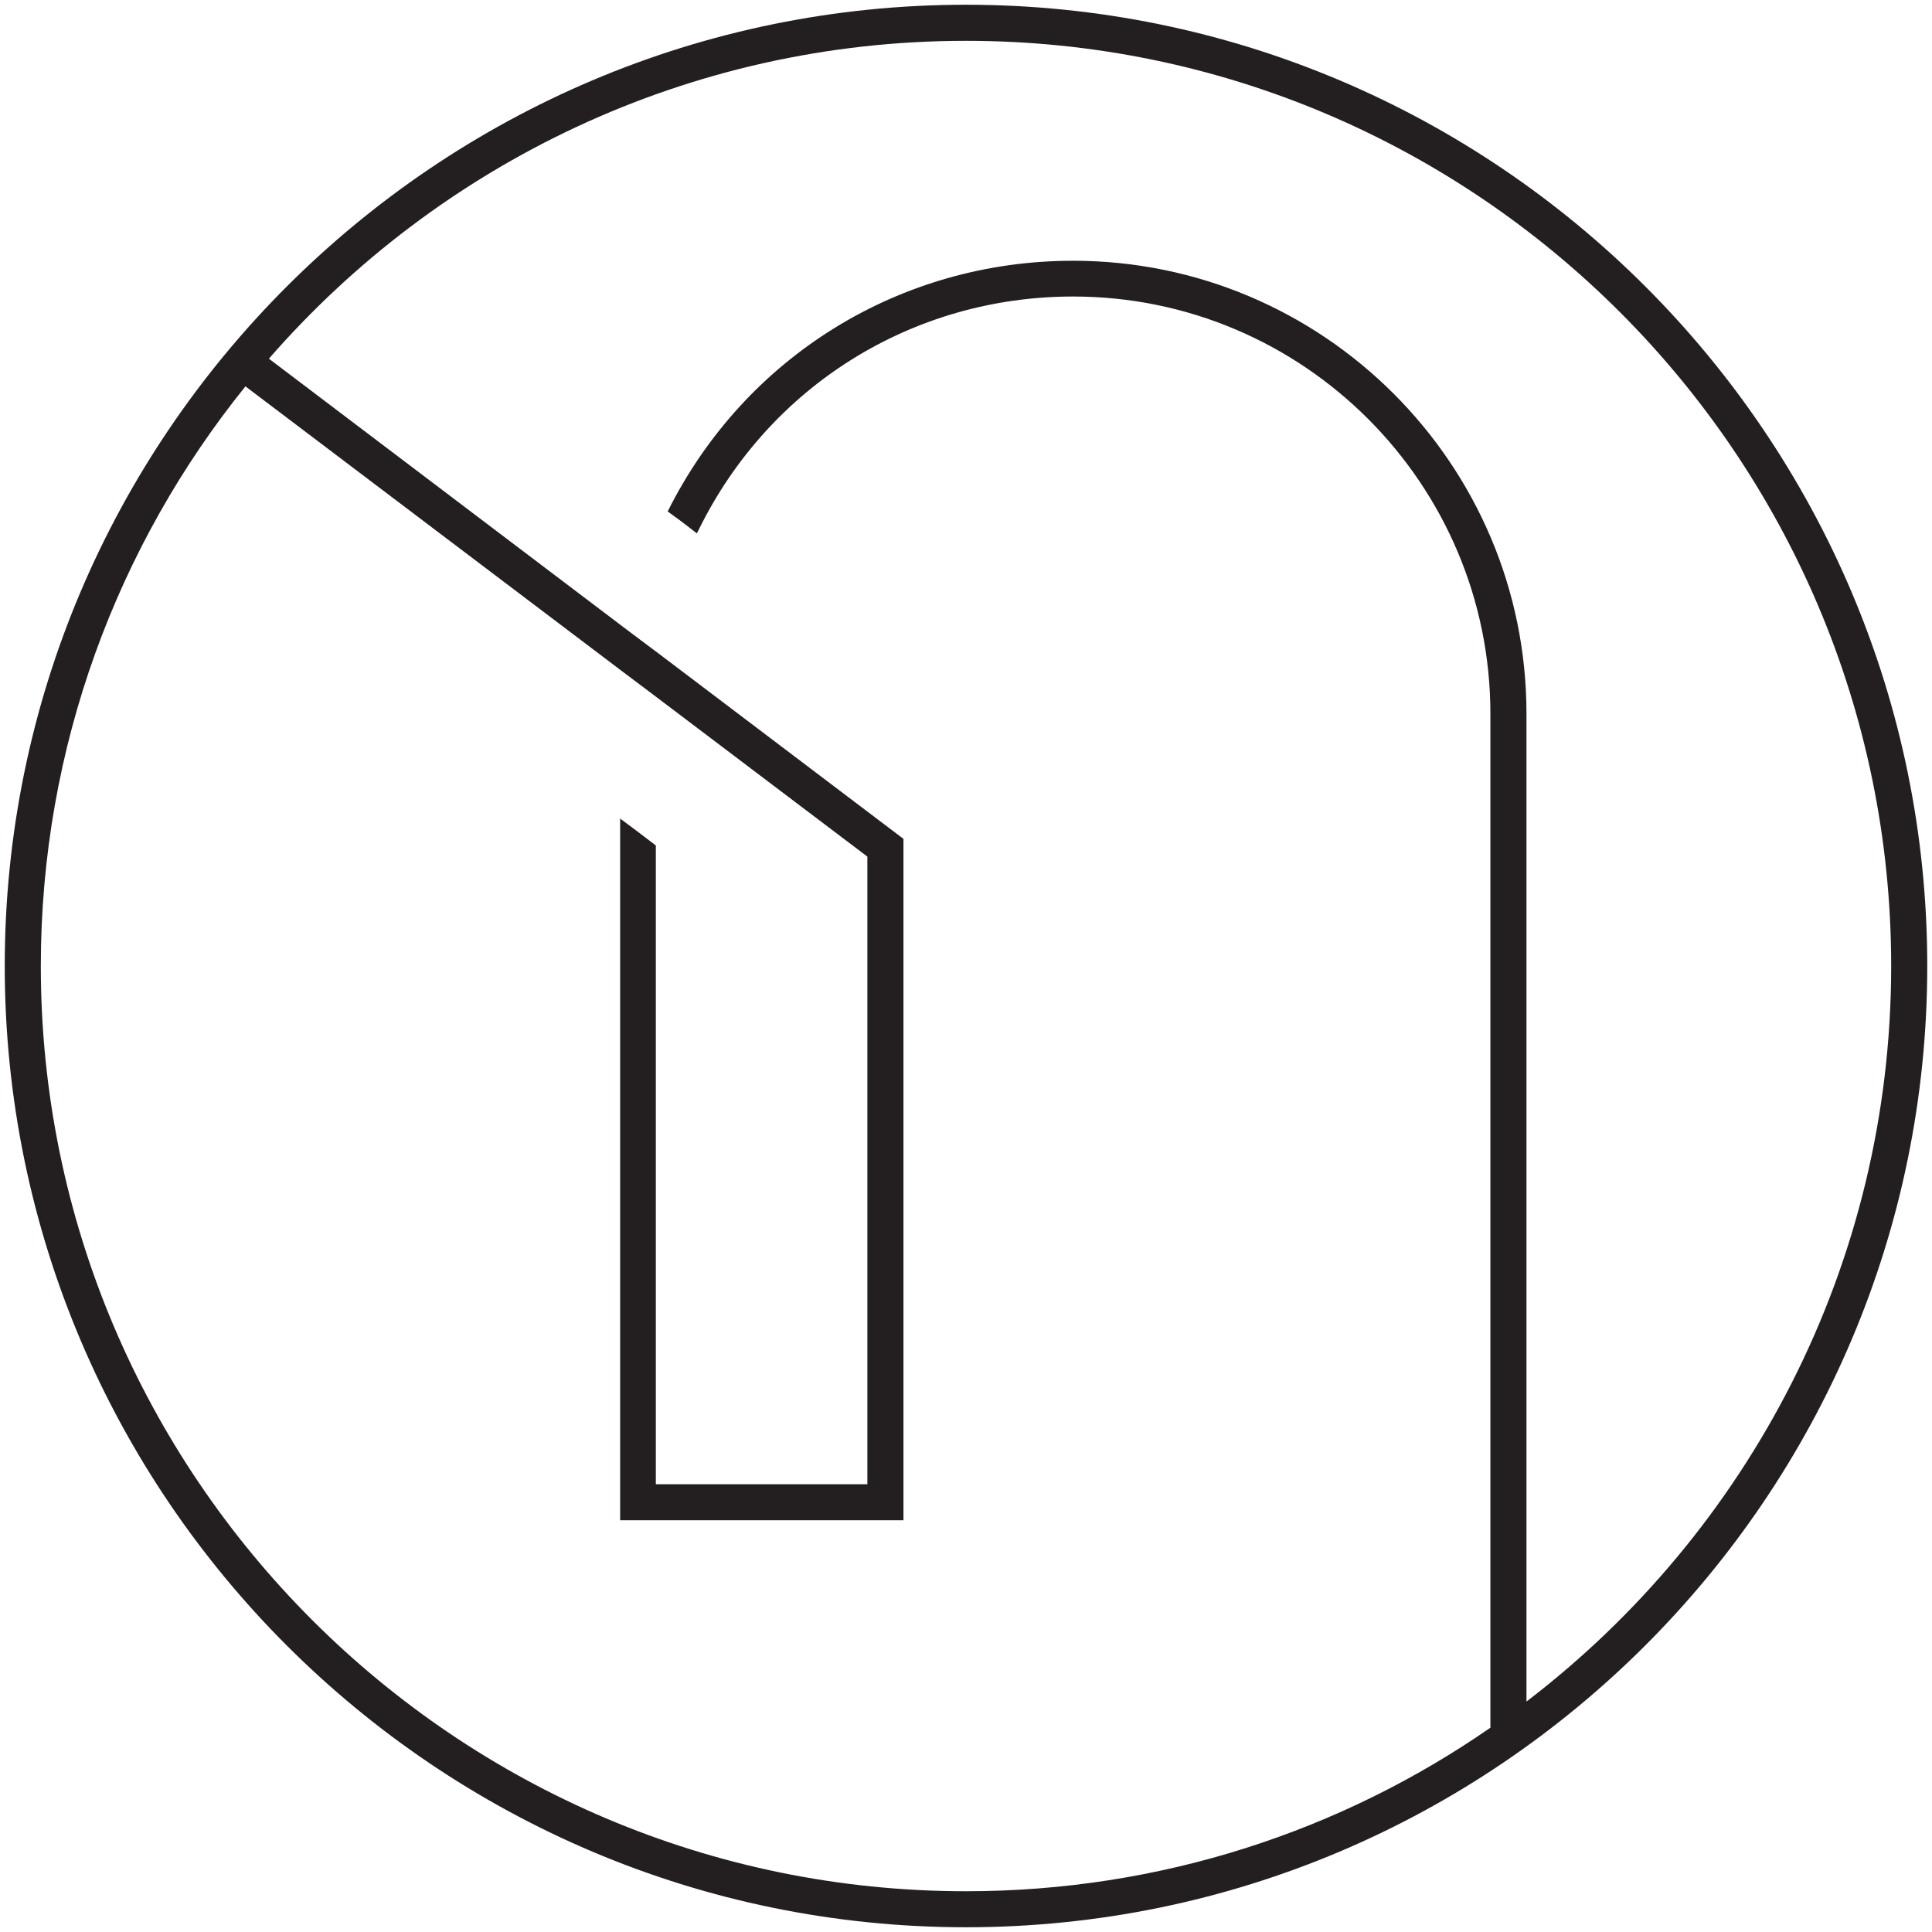
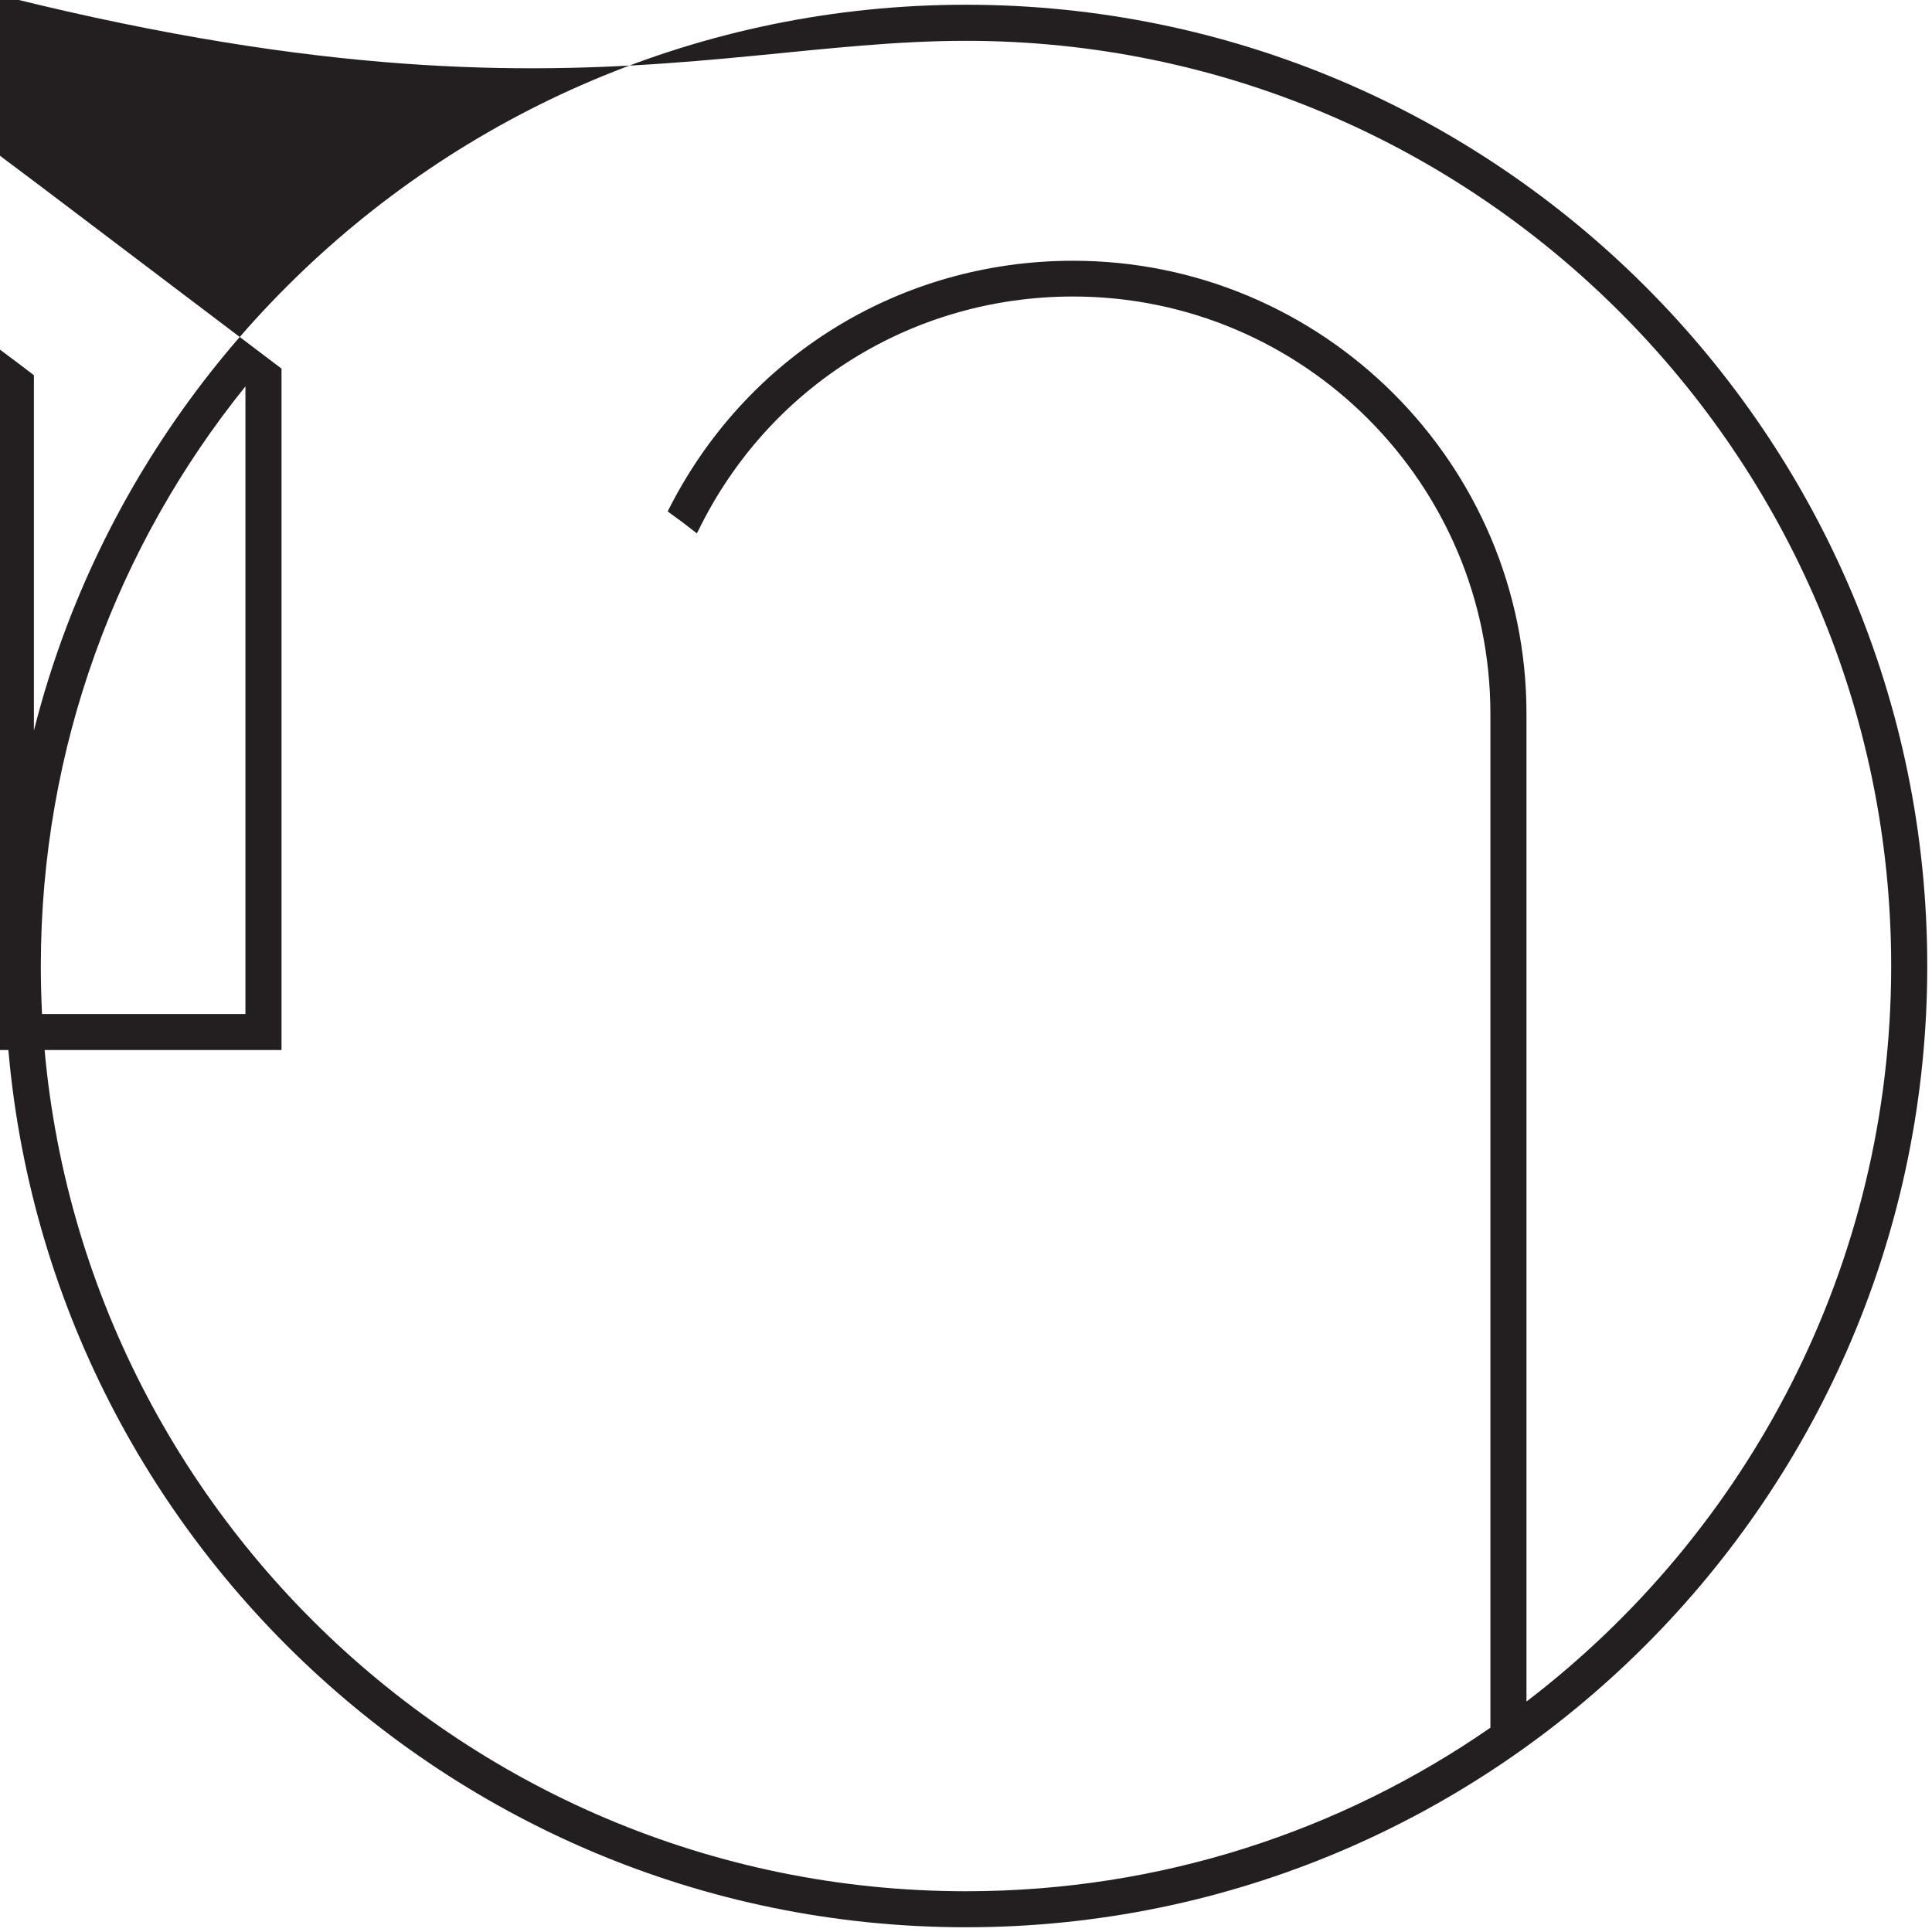
<svg xmlns="http://www.w3.org/2000/svg" height="301.48" width="301.48" viewBox="0 0 301.48 301.48" id="Layer_1">
  <defs>
    <style>.cls-1{fill:#231f20;stroke-width:0px;}</style>
  </defs>
-   <path d="m150.74.74C68.08.74.74,68.01.74,150.74s67.33,150,150,150,150-67.27,150-150S233.47.74,150.74.74Zm87.46,264.78V111.38c0-39-31.75-70.69-70.75-70.69-27.02,0-51.22,14.98-63.26,39.12l2.22,1.62,2.34,1.8c.06-.18.18-.3.24-.48,11.02-22.52,33.43-36.48,58.46-36.48,35.94,0,65.12,29.23,65.12,65.12v158.21c-23.24,16.11-51.46,25.52-81.83,25.52-79.61,0-144.37-64.76-144.37-144.37,0-34.2,11.98-65.72,31.93-90.46l58.77,44.45,5.33,4.01,32.95,24.92v97.94h-33.01v-99.68l-2.76-2.1-2.81-2.1v109.5h44.21v-106.33l-37.98-28.75-5.03-3.77-56.01-42.41C68.43,25.6,107.37,6.37,150.74,6.37c79.61,0,144.37,64.76,144.37,144.37,0,46.72-22.34,88.36-56.91,114.78Z" class="cls-1" />
+   <path d="m150.74.74C68.08.74.74,68.01.74,150.74s67.33,150,150,150,150-67.27,150-150S233.47.74,150.74.74Zm87.46,264.78V111.38c0-39-31.75-70.69-70.75-70.69-27.02,0-51.22,14.98-63.26,39.12l2.22,1.62,2.34,1.8c.06-.18.18-.3.24-.48,11.02-22.52,33.43-36.48,58.46-36.48,35.94,0,65.12,29.23,65.12,65.12v158.21c-23.24,16.11-51.46,25.52-81.83,25.52-79.61,0-144.37-64.76-144.37-144.37,0-34.2,11.98-65.72,31.93-90.46v97.94h-33.01v-99.68l-2.76-2.1-2.81-2.1v109.5h44.21v-106.33l-37.98-28.75-5.03-3.77-56.01-42.41C68.43,25.6,107.37,6.37,150.74,6.37c79.61,0,144.37,64.76,144.37,144.37,0,46.72-22.34,88.36-56.91,114.78Z" class="cls-1" />
</svg>